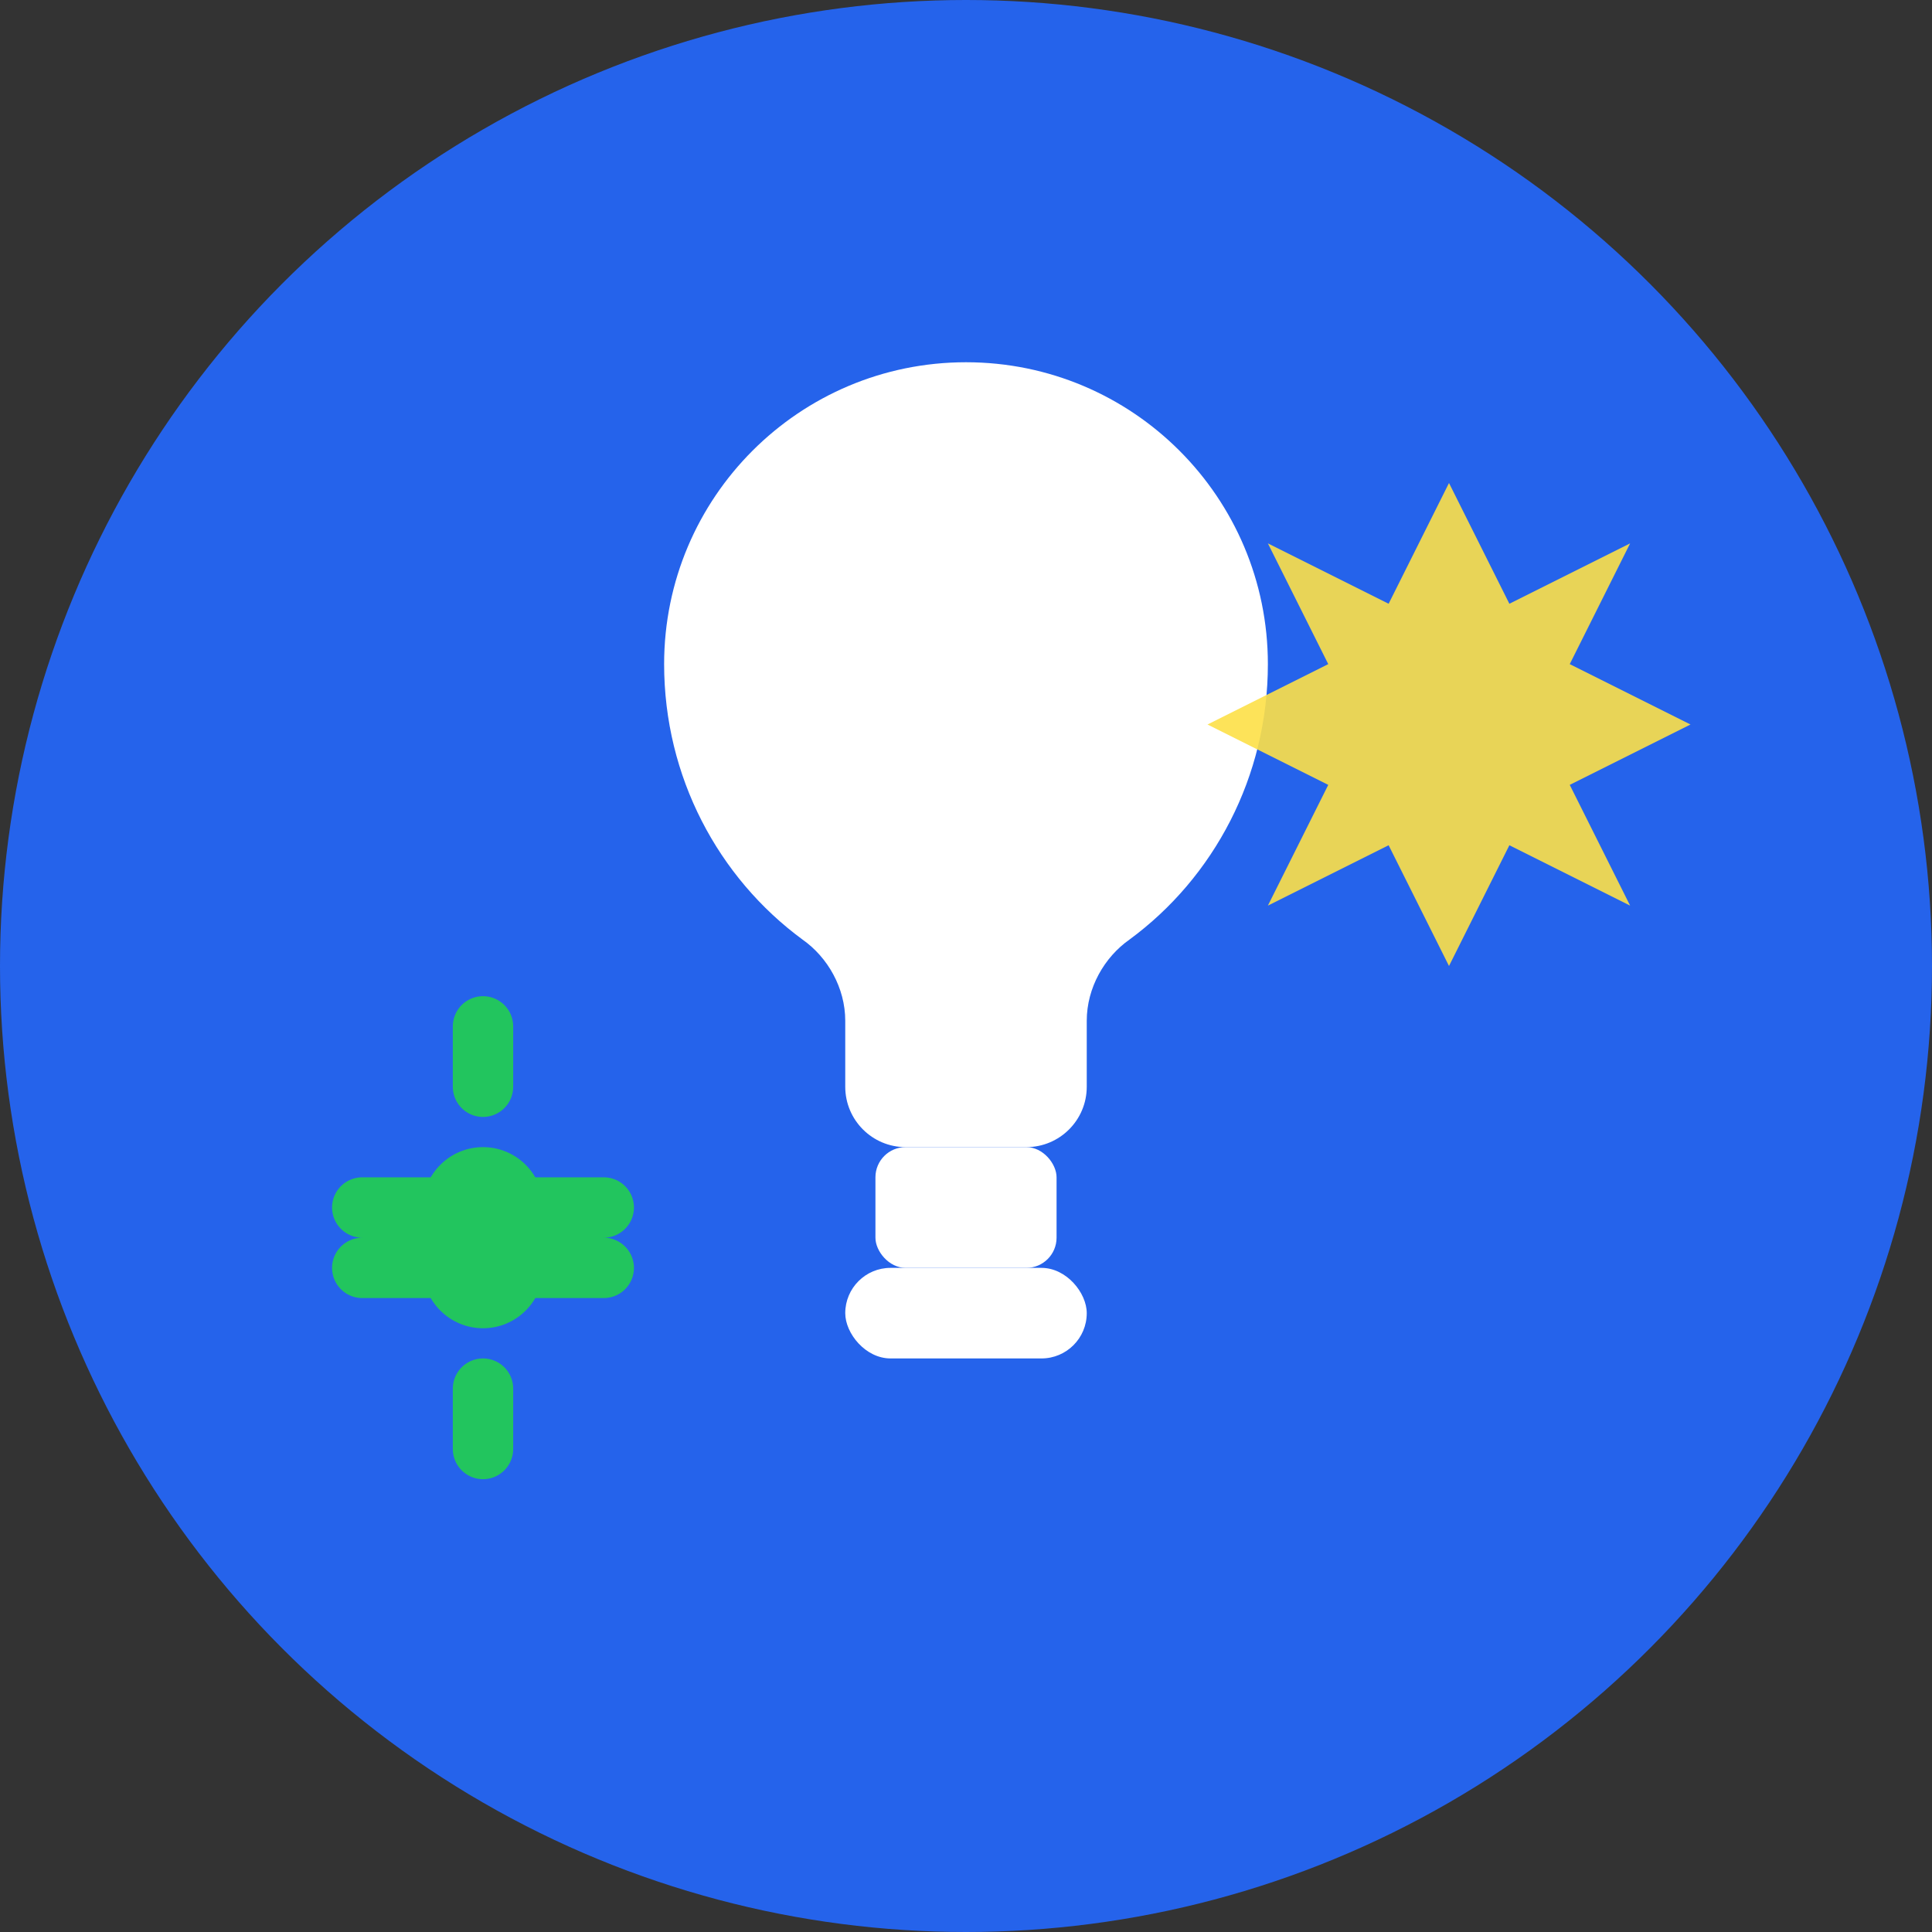
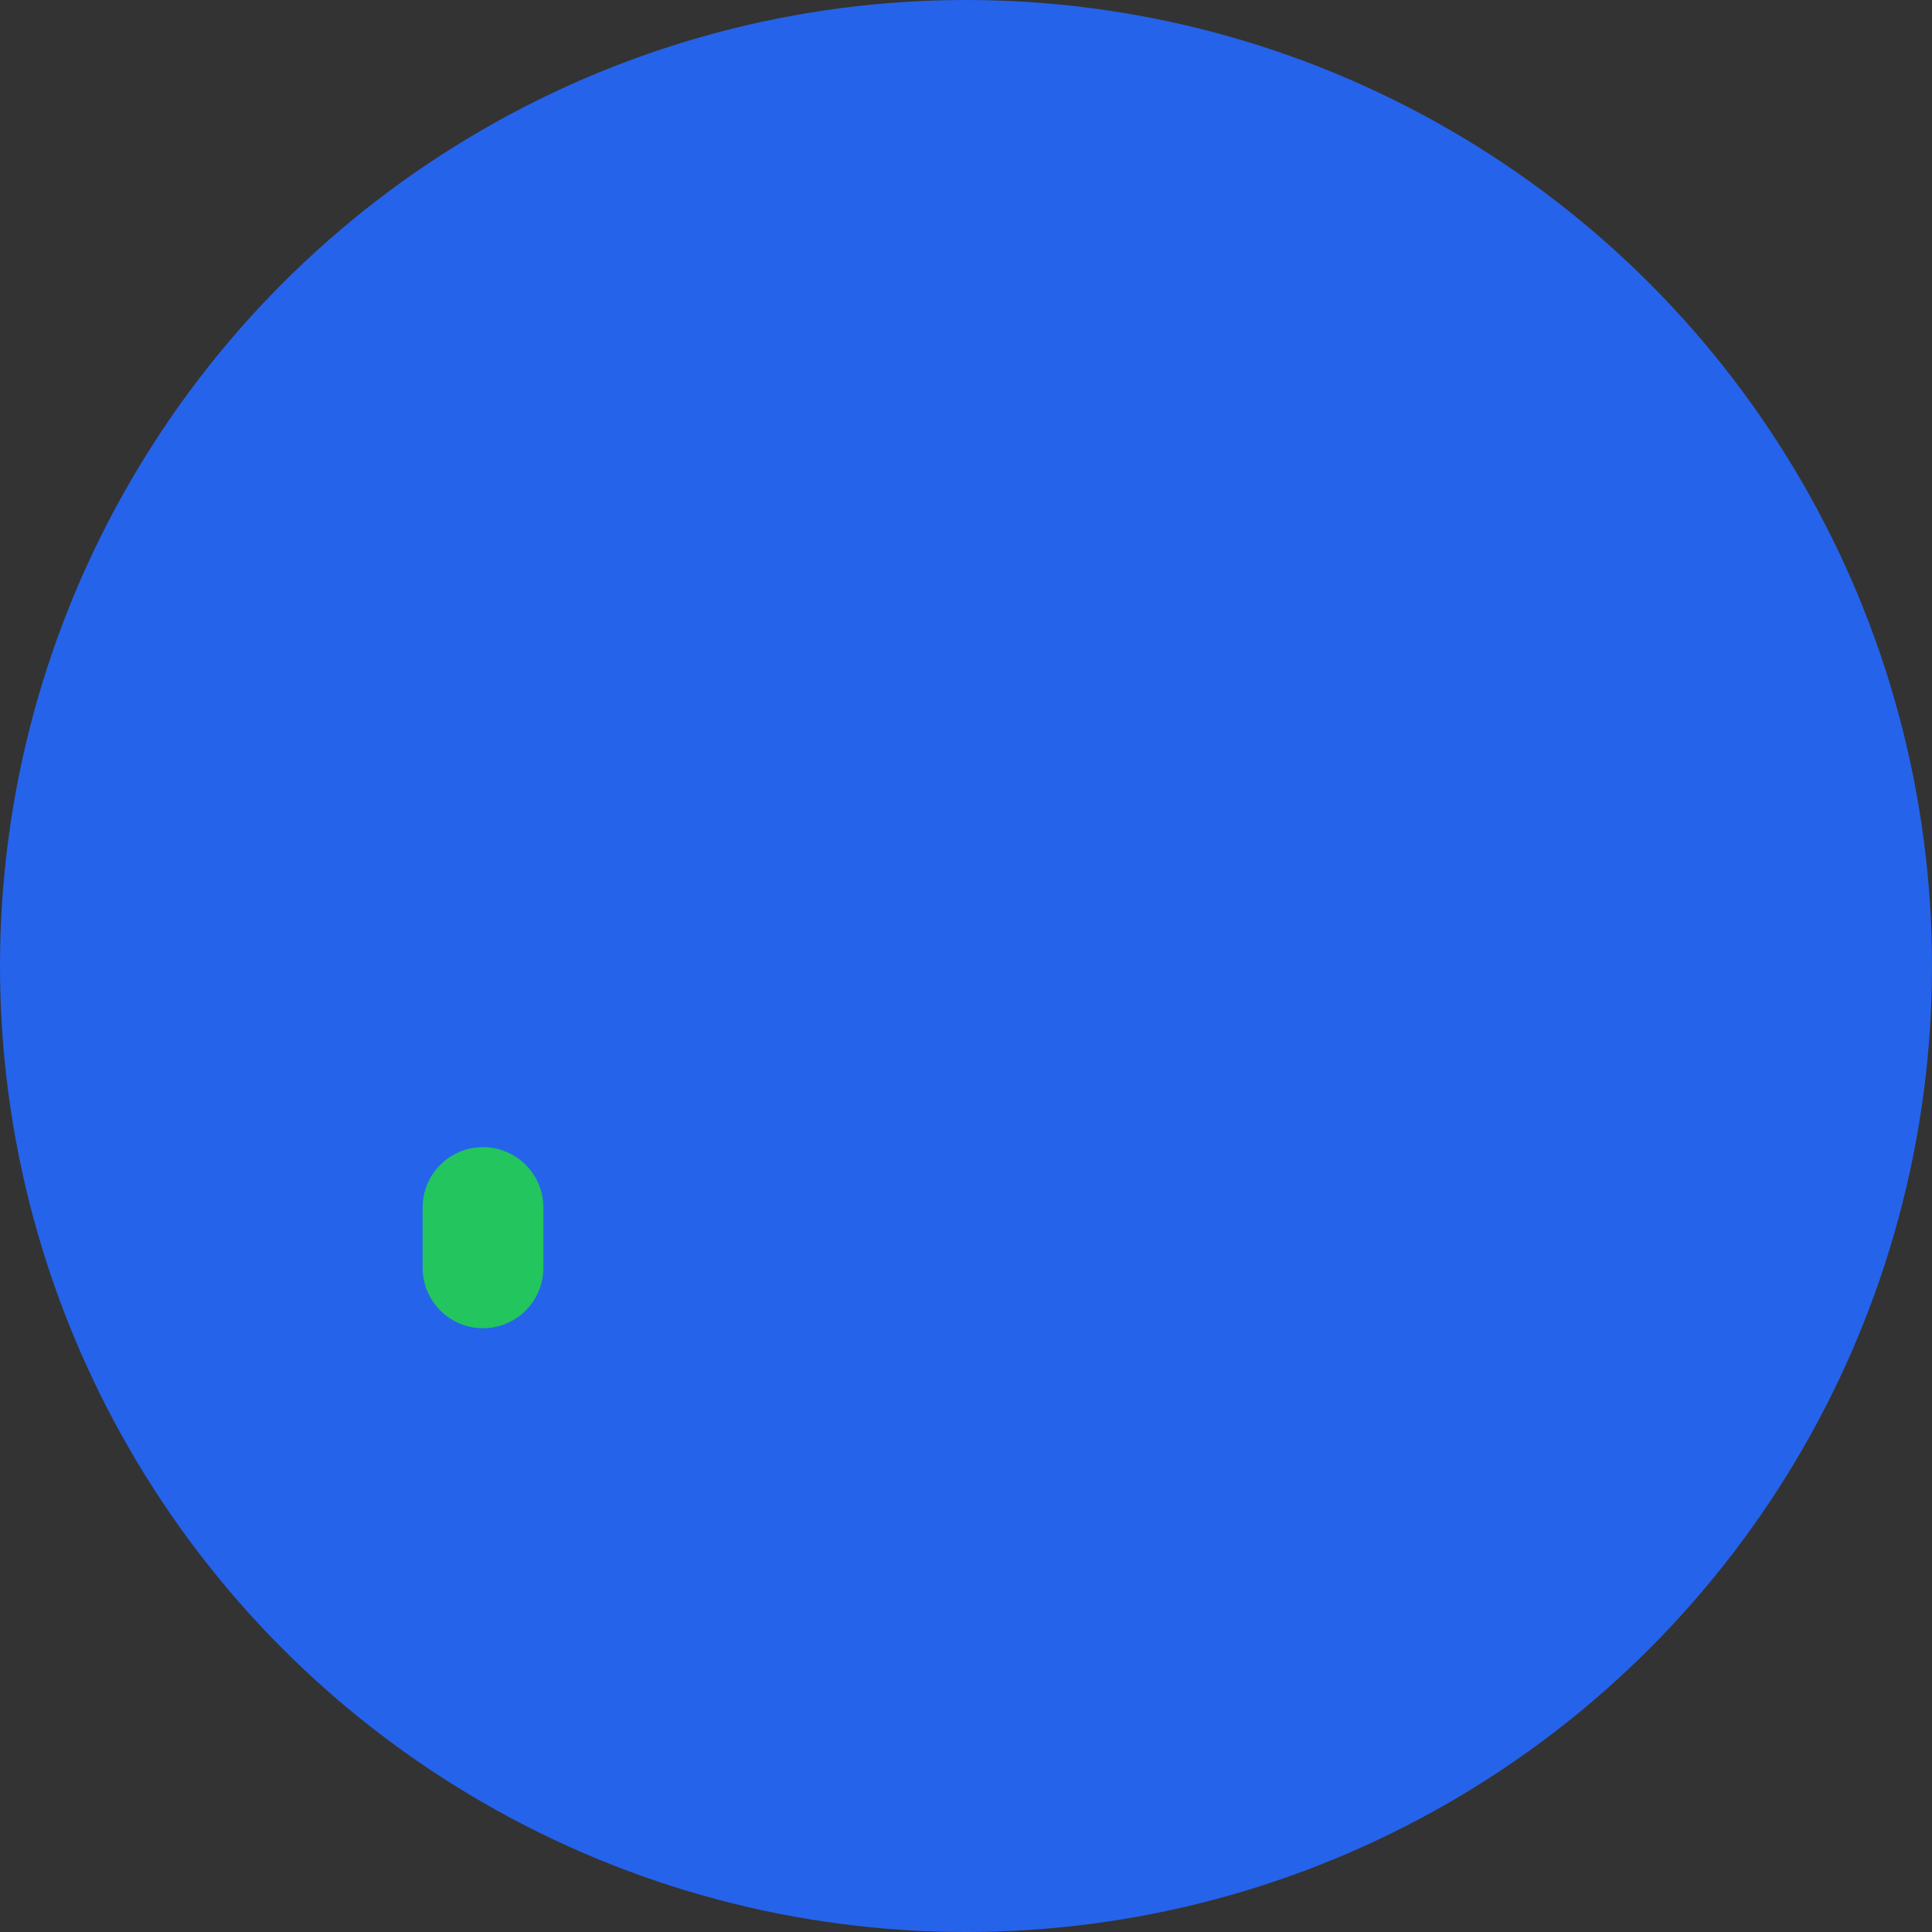
<svg xmlns="http://www.w3.org/2000/svg" width="32" height="32" viewBox="0 0 32 32" fill="none">
  <rect x="0" y="0" width="32" height="32" fill="#333333" stroke="none" />
  <circle cx="16" cy="16" r="16" fill="#2563EB" />
-   <path d="M16 6C18.761 6 21 8.239 21 11C21 12.864 20.105 14.535 18.708 15.562C18.292 15.854 18 16.361 18 16.908V18C18 18.552 17.552 19 17 19H15C14.448 19 14 18.552 14 18V16.908C14 16.361 13.708 15.854 13.292 15.562C11.895 14.535 11 12.864 11 11C11 8.239 13.239 6 16 6Z" fill="white" />
-   <rect x="14.5" y="19" width="3" height="2" rx="0.5" fill="white" />
-   <rect x="14" y="21" width="4" height="1.5" rx="0.75" fill="white" />
-   <path d="M24 8L25 10L27 9L26 11L28 12L26 13L27 15L25 14L24 16L23 14L21 15L22 13L20 12L22 11L21 9L23 10L24 8Z" fill="#FDE047" opacity="0.9" />
  <path d="M7 20C7 19.448 7.448 19 8 19C8.552 19 9 19.448 9 20V21C9 21.552 8.552 22 8 22C7.448 22 7 21.552 7 21V20Z" fill="#22C55E" />
-   <path d="M8 17V18M8 23V24M6 20H10M6 21H10" stroke="#22C55E" stroke-width="1" stroke-linecap="round" />
</svg>